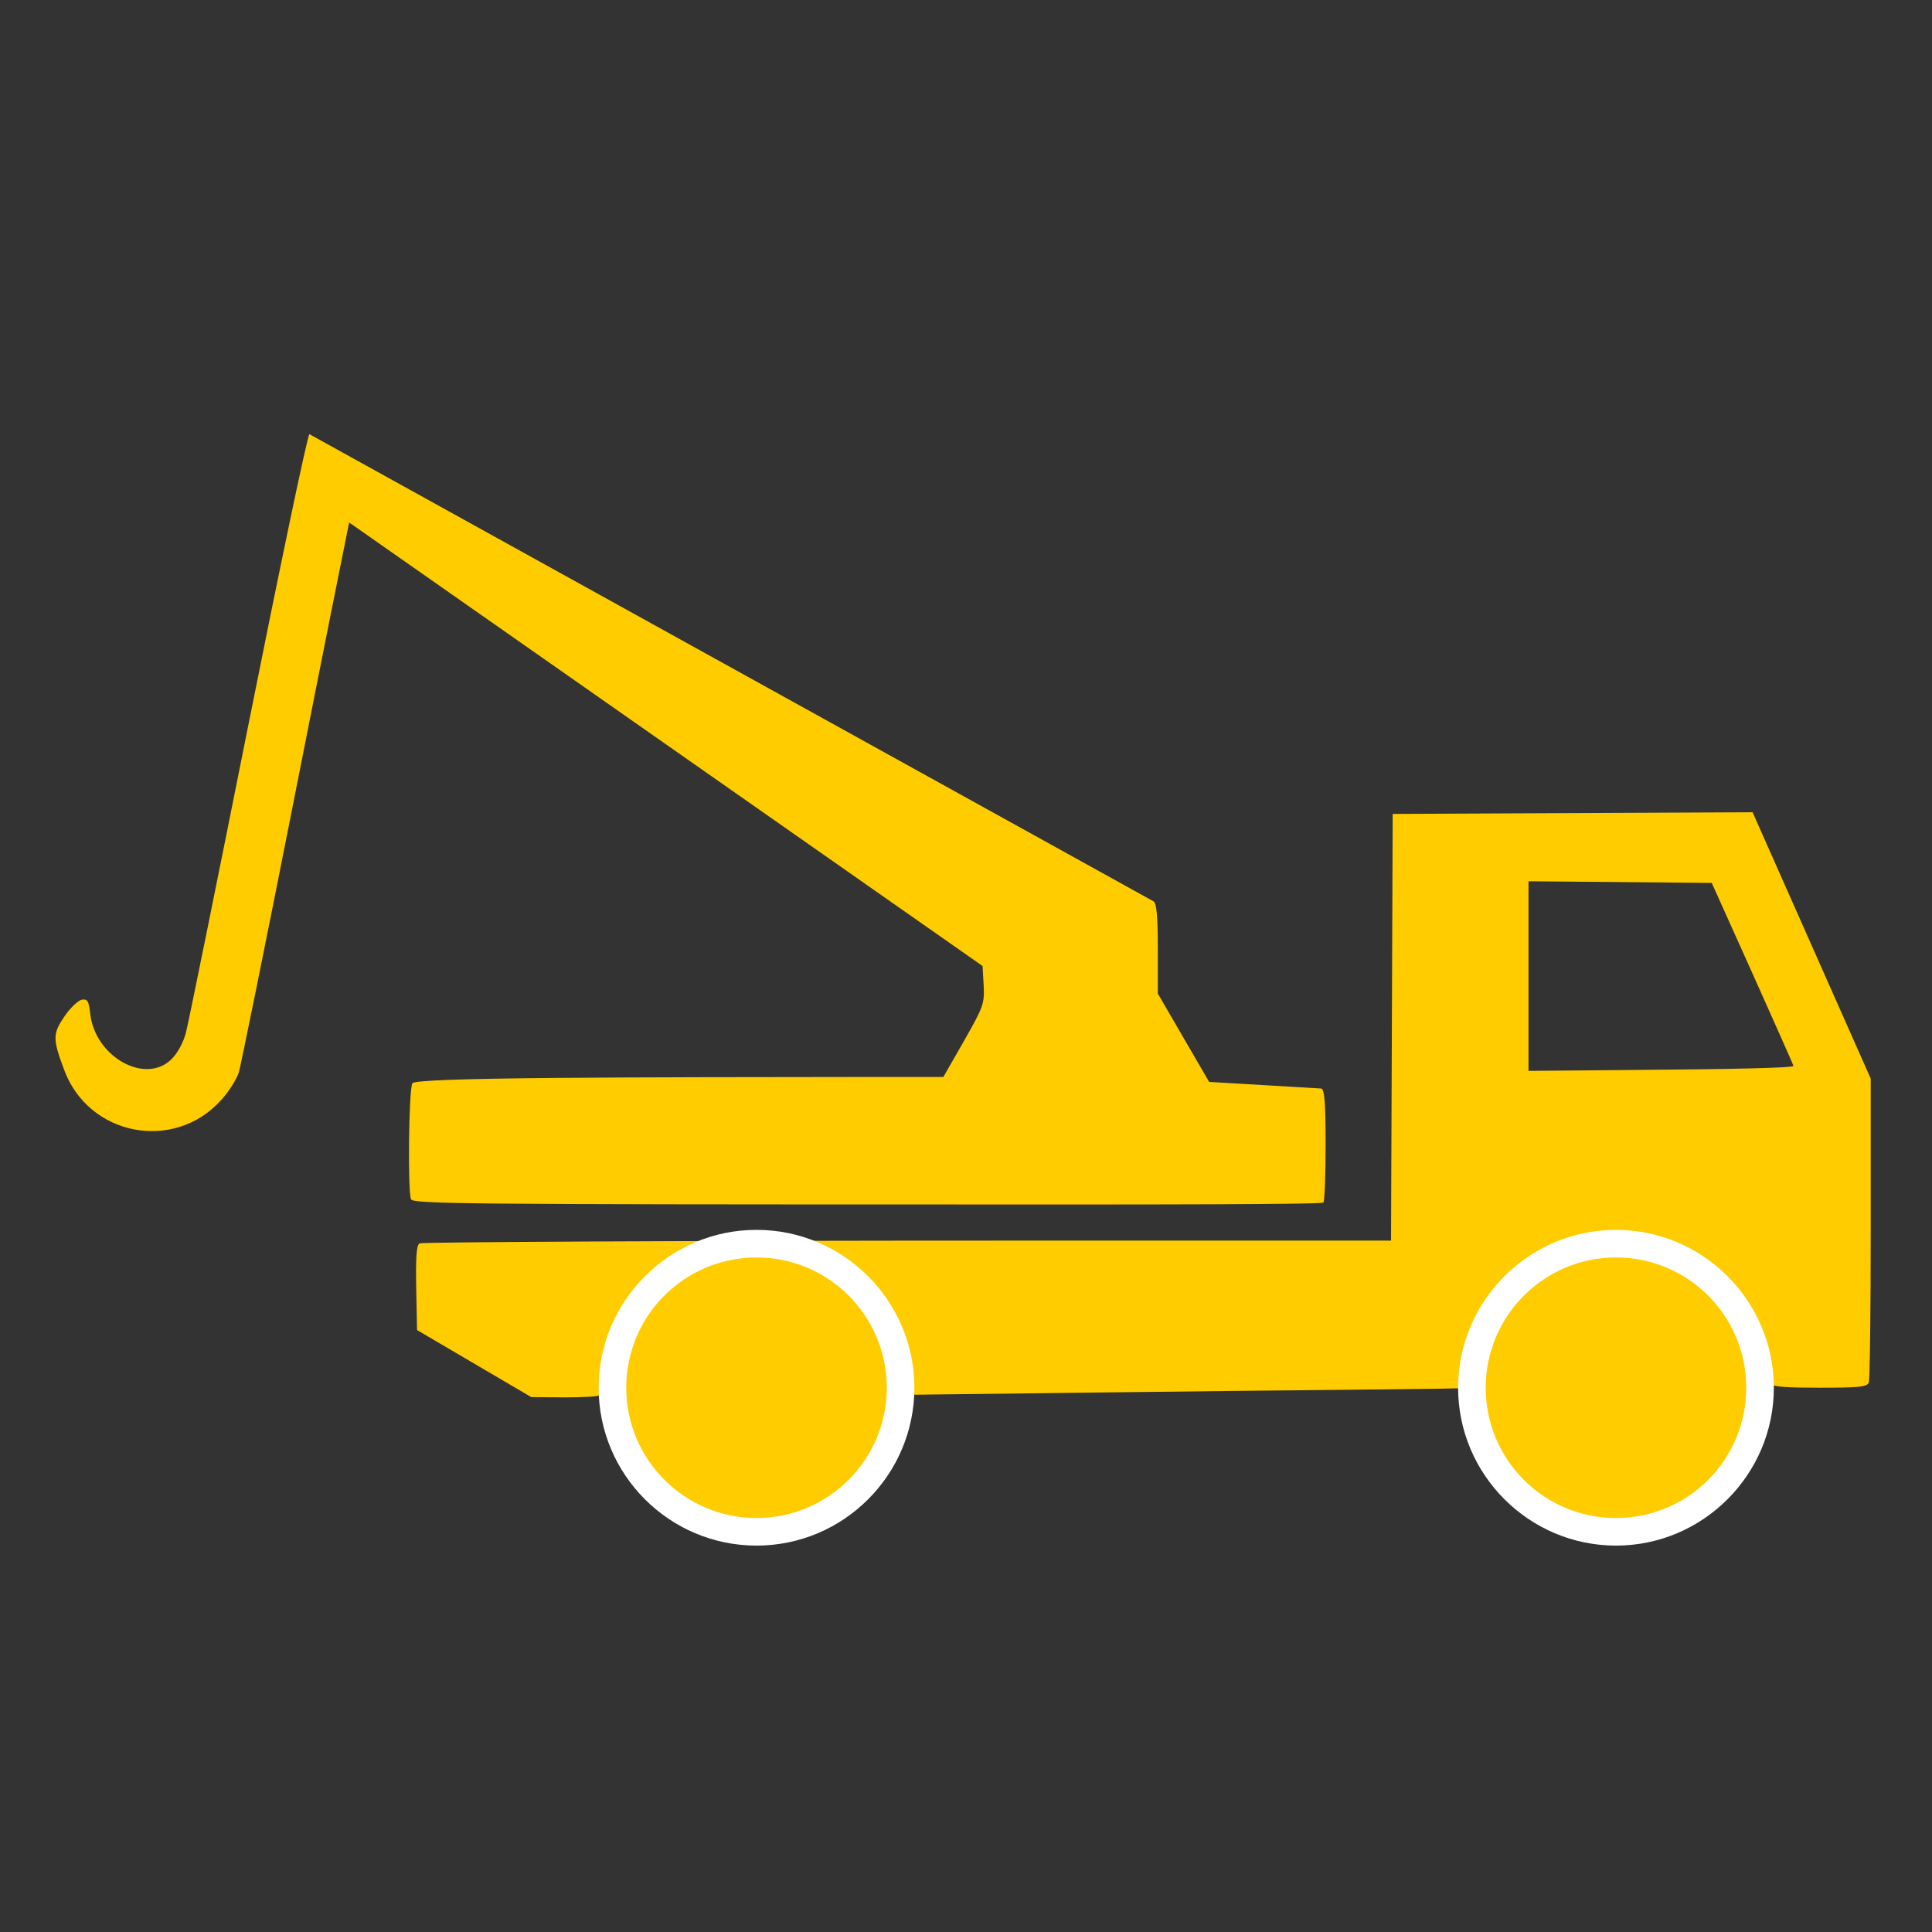
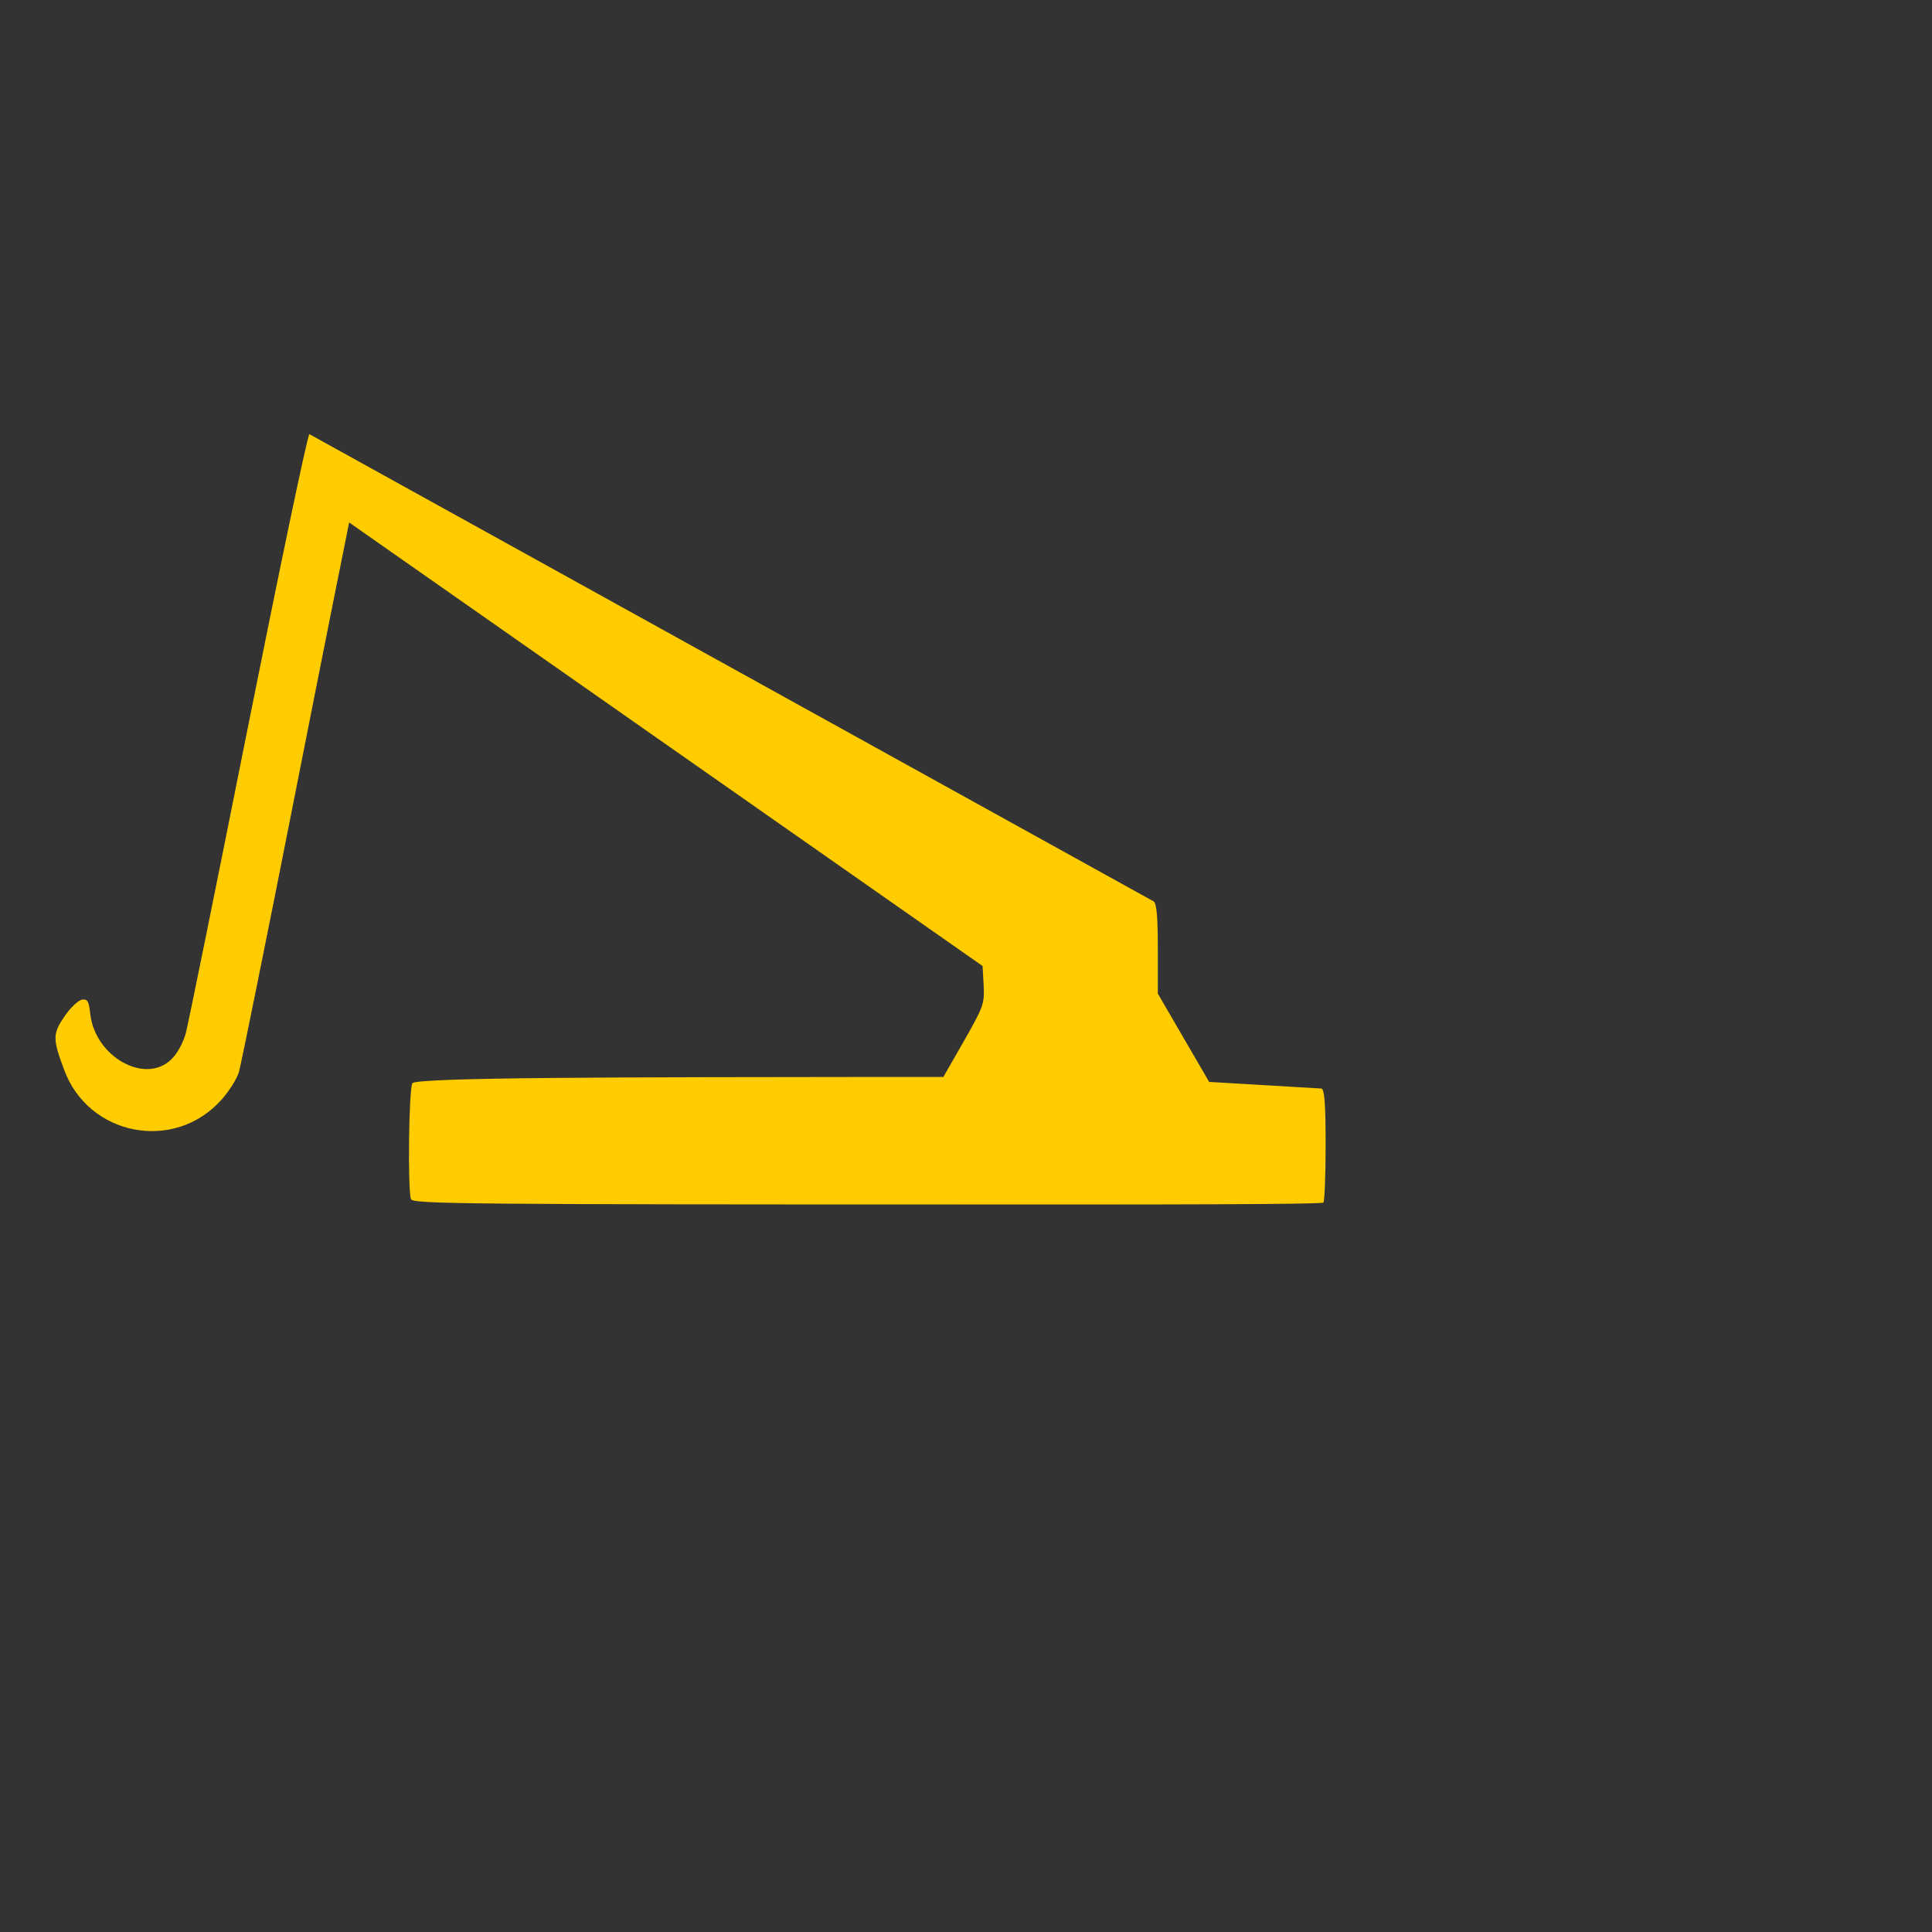
<svg xmlns="http://www.w3.org/2000/svg" version="1.1" id="Ebene_1" x="0px" y="0px" width="8000px" height="8000px" viewBox="0 0 8000 8000" enable-background="new 0 0 8000 8000" xml:space="preserve">
  <rect x="0" y="0" width="8000" height="8000" fill="#333333" stroke="none" />
  <path fill="#FFCC00" d="M5480,4979.429L5480,4979.429c4.571-4.571,9.143-112,9.143-237.715c0-170.286-4.571-229.714-17.143-234.286  L5006.858,4480l-106.287-182.857l-106.285-182.857v-184c0-131.428-4.571-188.571-17.143-197.714l-3496-1934.856  c-9.143,9.143-123.429,556.57-254.857,1214.856S779.428,4241.143,769.143,4278.857c-11.429,41.143-35.429,84.571-60.572,108.57  c-108.57,104-314.285-11.428-334.856-188.57c-5.714-53.715-11.429-62.857-34.286-59.43c-14.857,2.286-48,33.144-72,68.572  c-49.143,72-50.285,92.571-2.285,220.57c100.571,275.43,456,344,651.428,125.715c32-35.429,65.144-88,73.144-116.572  c8-28.57,113.143-545.143,232-1148.57c118.856-603.429,220.571-1109.715,224-1125.715L4068.571,4000l4.572,80  c3.428,76.571,0,86.857-81.143,229.715l-85.715,149.714h-245.715c-1066.285,1.143-1939.428,1.143-1953.143,26.286  c-14.857,27.428-19.428,443.428-5.714,480c8,19.428,224,21.713,2312,21.713C5281.143,4988.572,5475.428,4984,5480,4979.429z" />
-   <path fill="#FFCC00" d="M7257.143,3363.429L6512,3366.857l-745.144,3.429l-3.429,883.429L5760,5137.143H4180.572  c-1333.714,0-2433.144,5.715-2443.429,11.429c-12.571,8-16,54.856-13.715,185.143l3.43,173.714L2200,5785.143l138.285,1.143  c75.429,0,140.572-3.428,144-9.143l0,0c3.429-5.715,19.429-50.285,35.429-98.286c45.714-137.144,129.144-246.856,235.429-322.286  c85.715-78.856,202.285-129.143,353.143-129.143c5.715,0,11.429,1.143,17.143,1.143c5.715,0,10.286-1.143,14.857-1.143  c214.857,0,363.429,104,445.715,246.857c52.57,64,93.714,138.285,117.714,222.857l22.856,78.856l758.857-9.144  c870.857-11.428,1590.857-14.856,1618.286-20.57c9.144-261.715,182.856-517.715,519.999-517.715c1.144,0,2.287,0,2.287,0  c57.143-20.571,121.143-33.143,192-33.143c347.428,0,521.143,269.715,521.143,538.285c14.855,9.144,70.857,12.572,197.714,12.572  c165.714,0,196.571-3.429,203.429-21.715c4.571-11.428,8-299.428,8-640v-618.285L7257.143,3363.429z M6724.571,4430.857  l-395.428,3.428v-785.143l379.428,3.429L7088,3656l169.143,376c92.57,206.857,169.143,378.286,169.143,381.715  C7424,4421.714,7192,4427.429,6724.571,4430.857z" />
-   <path fill="#FFCC00" d="M3132.571,6342.857c-329.143,0-596.57-267.429-596.57-596.572c0-329.143,267.428-596.571,596.57-596.571  c329.144,0,596.572,267.429,596.572,596.571C3729.143,6075.429,3461.714,6342.857,3132.571,6342.857z" />
-   <path fill="#FFFFFF" d="M3132.571,5206.857c298.286,0,539.43,241.143,539.43,539.429s-242.286,539.429-539.43,539.429  c-297.143,0-539.428-241.144-539.428-539.43C2593.143,5448,2834.286,5206.857,3132.571,5206.857 M3132.571,5092.572  c-359.999,0-653.714,293.713-653.714,653.714c0,360,292.571,653.714,653.714,653.714c361.144,0,653.715-293.715,653.715-653.715  S3492.571,5092.572,3132.571,5092.572L3132.571,5092.572z" />
-   <circle fill="#FFCC00" cx="6691.428" cy="5746.286" r="596.572" />
-   <path fill="#FFFFFF" d="M6691.428,5206.857c298.286,0,539.429,241.143,539.429,539.429s-241.143,539.429-539.429,539.429  c-298.285,0-539.429-241.144-539.429-539.43C6152,5448,6394.286,5206.857,6691.428,5206.857 M6691.428,5092.572  c-360,0-653.715,293.713-653.715,653.714c0,360,293.715,653.714,653.715,653.714s653.715-293.715,653.715-653.715  S7051.428,5092.572,6691.428,5092.572L6691.428,5092.572z" />
</svg>